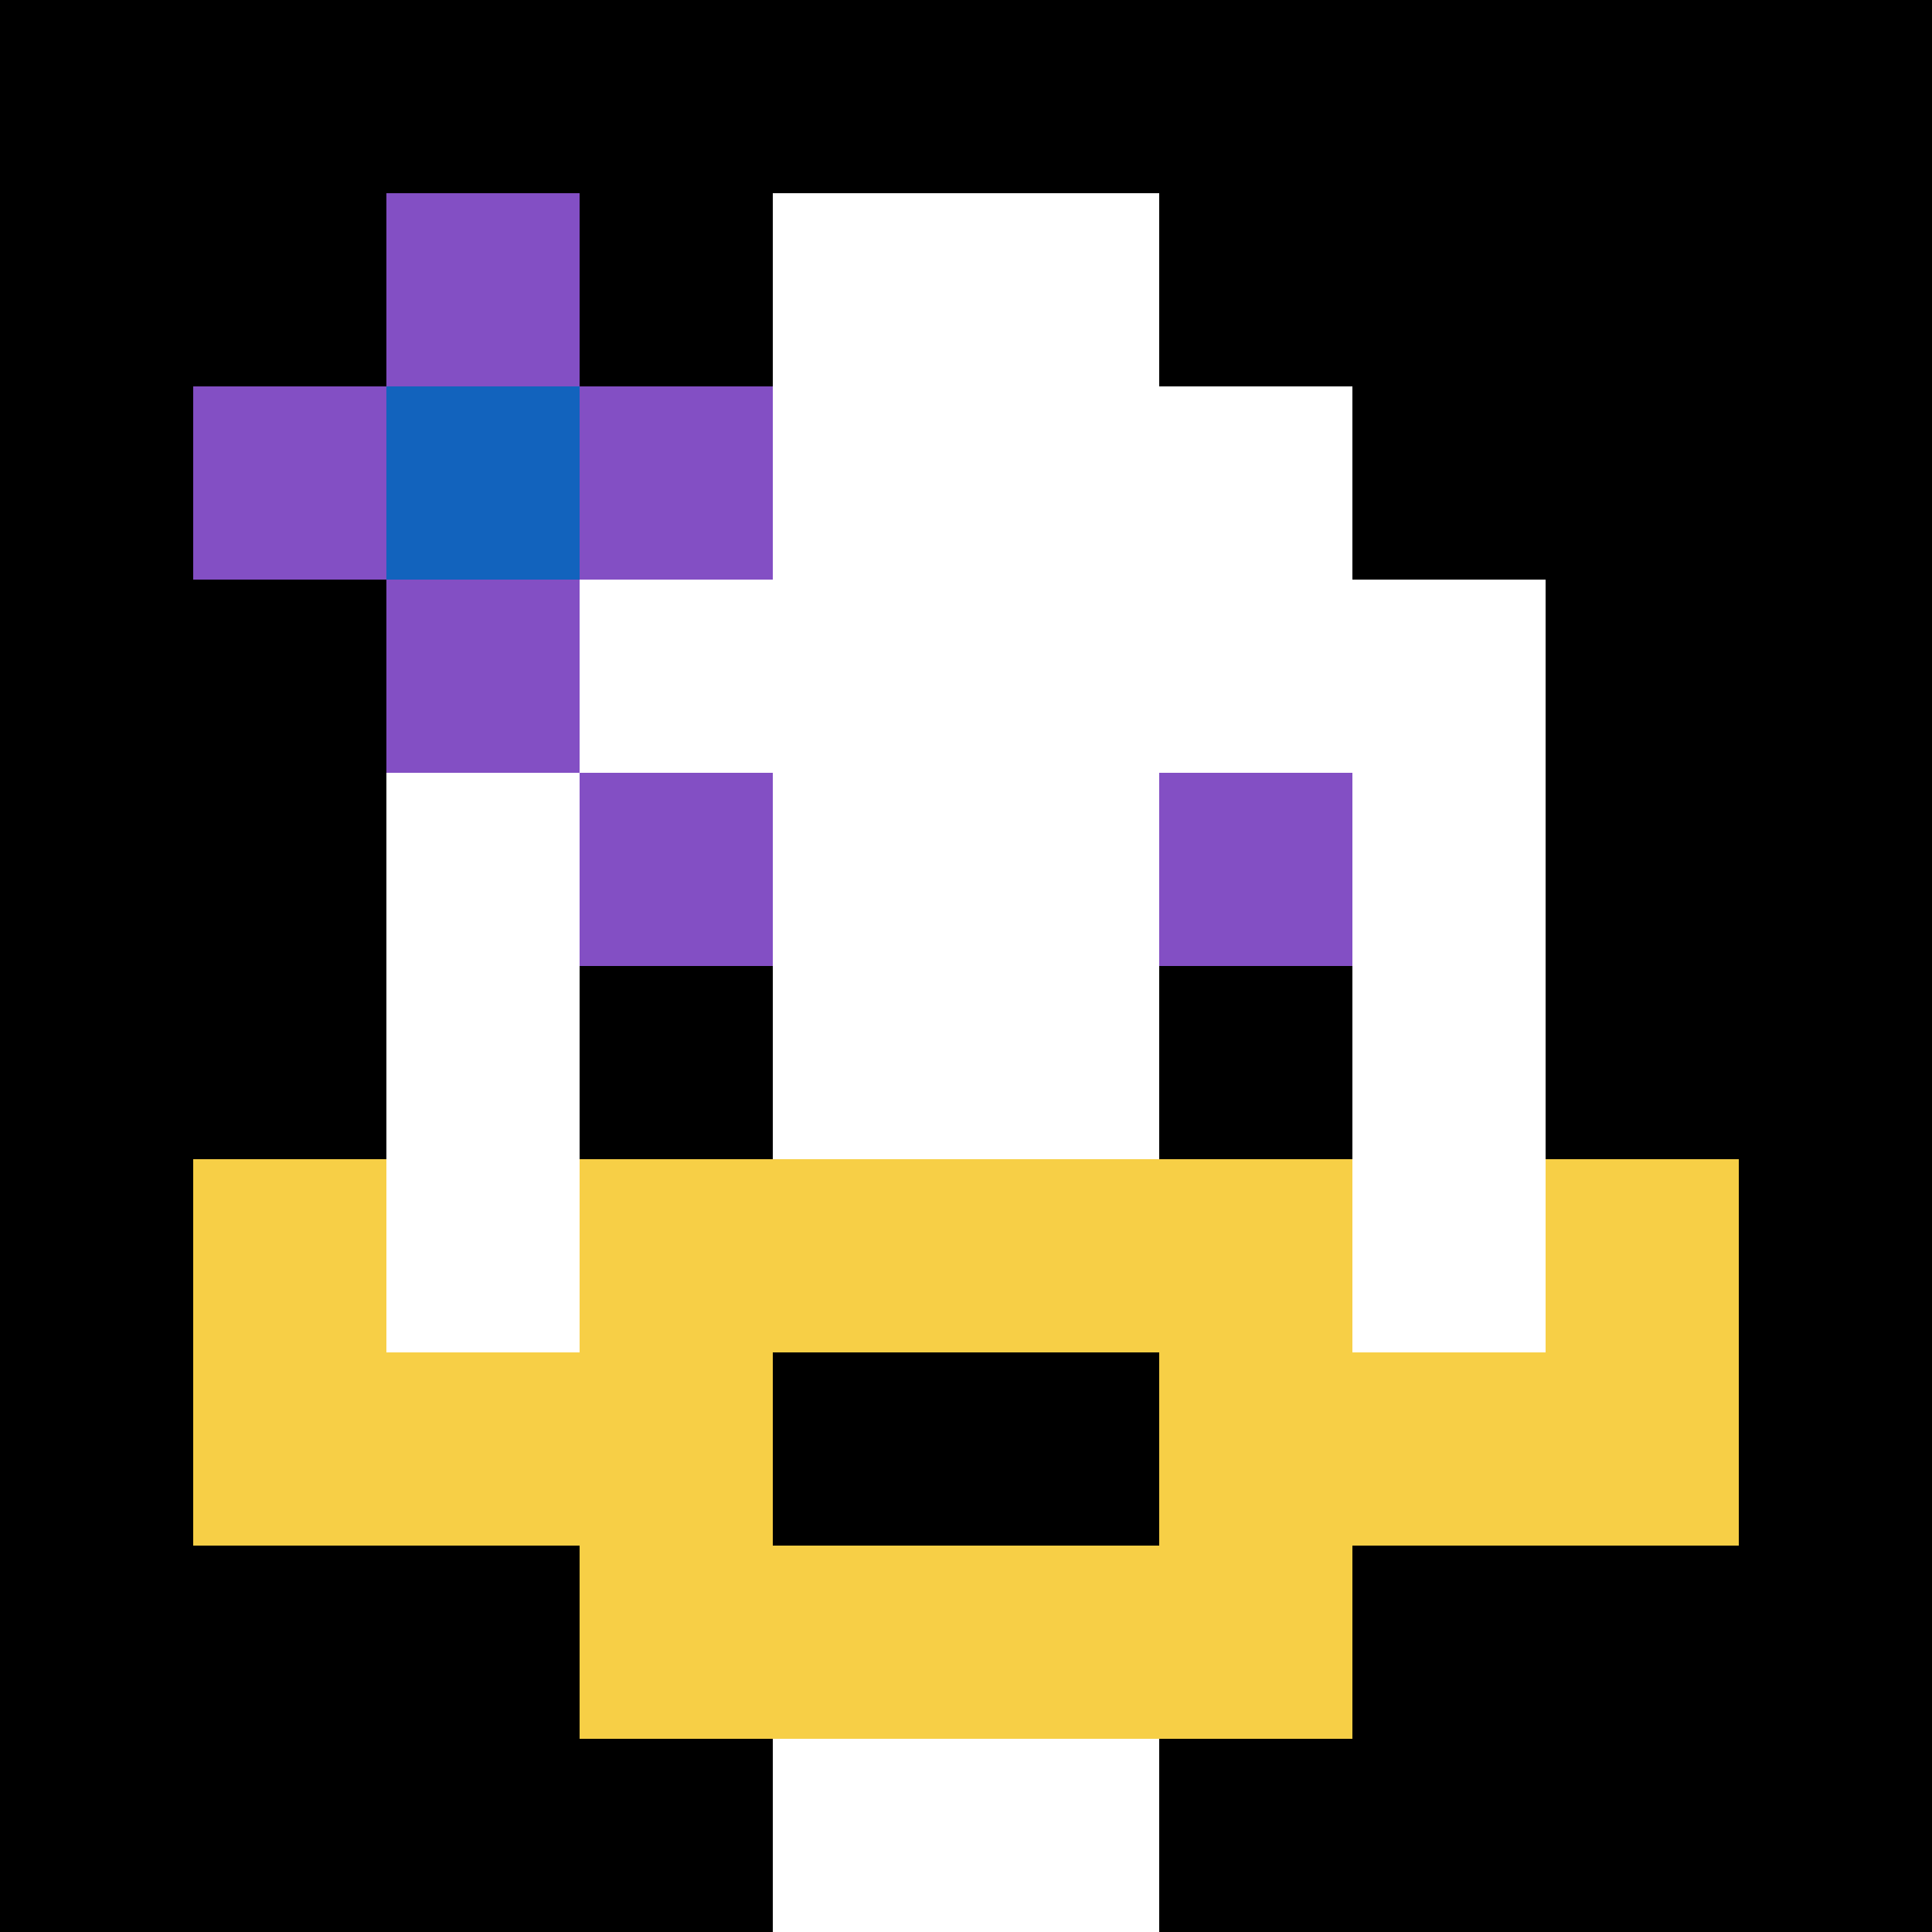
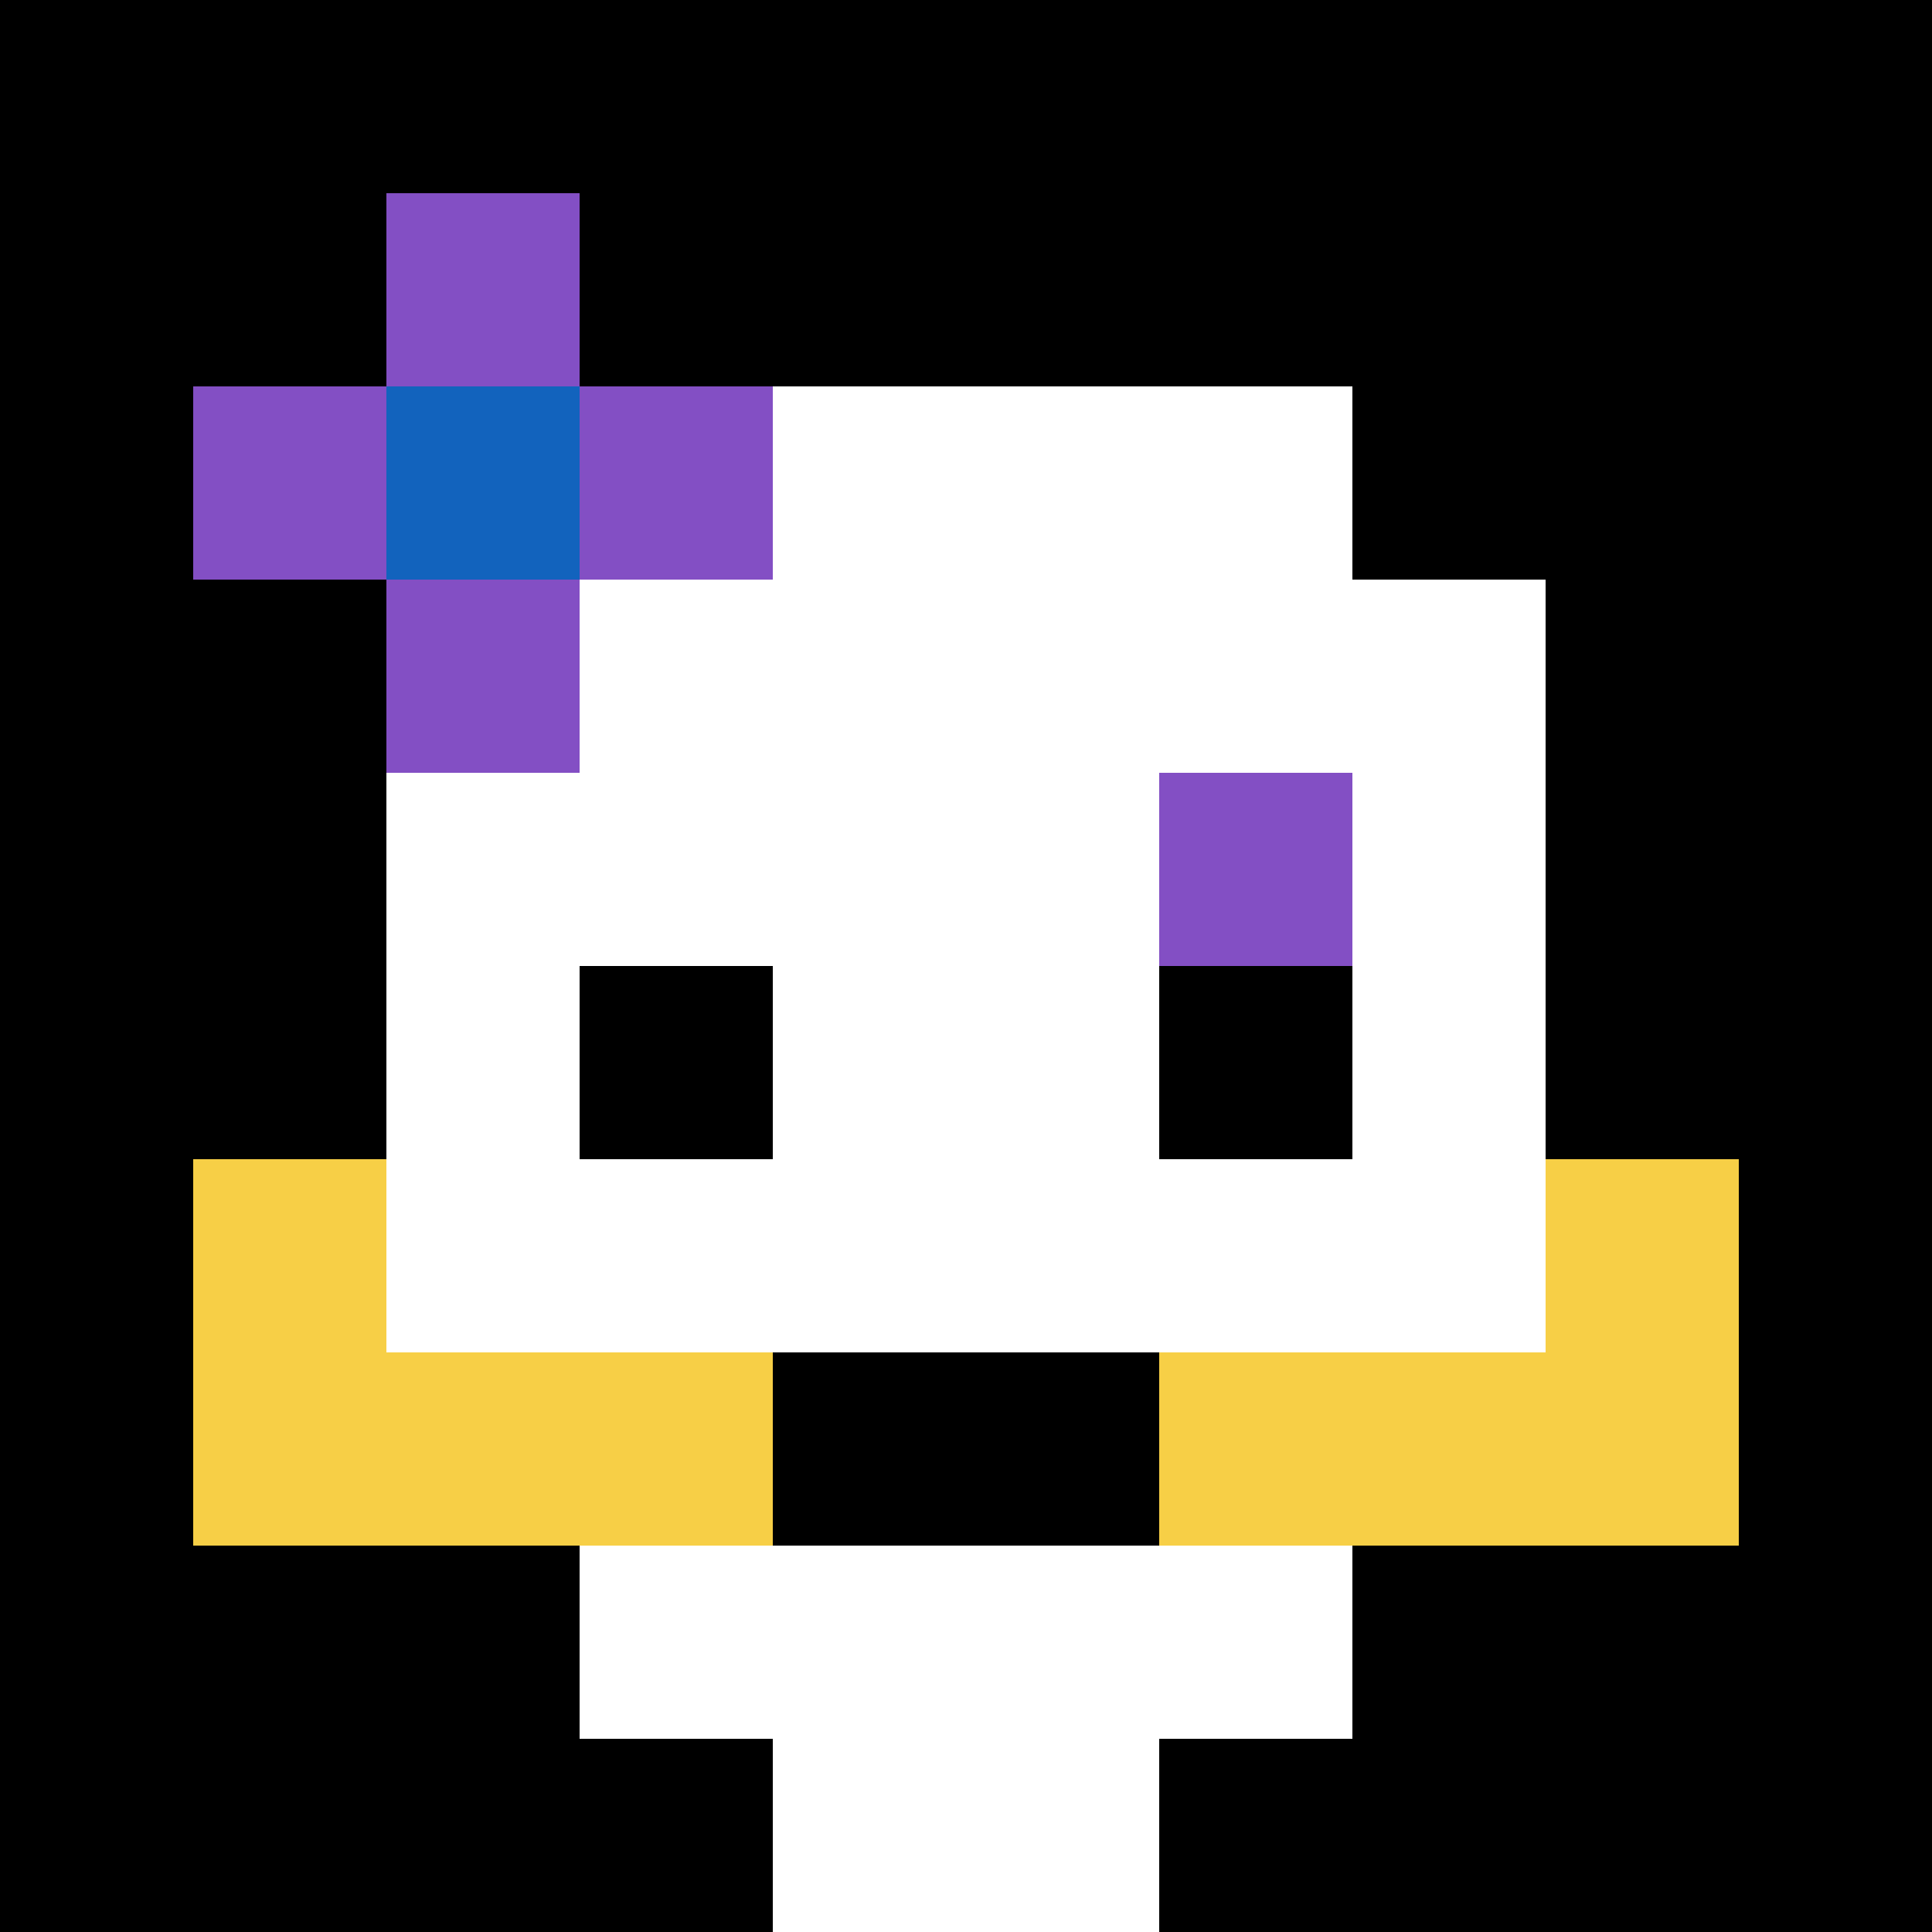
<svg xmlns="http://www.w3.org/2000/svg" version="1.1" width="702" height="702">
  <title>'goose-pfp-875366' by Dmitri Cherniak</title>
  <desc>seed=875366
backgroundColor=#ffffff
padding=20
innerPadding=0
timeout=500
dimension=1
border=false
Save=function(){return n.handleSave()}
frame=279

Rendered at Sun Sep 15 2024 11:09:10 GMT+0800 (中国标准时间)
Generated in &lt;1ms
</desc>
  <defs />
  <rect width="100%" height="100%" fill="#ffffff" />
  <g>
    <g id="0-0">
      <rect x="0" y="0" height="702" width="702" fill="#000000" />
      <g>
        <rect id="0-0-3-2-4-7" x="210.6" y="140.4" width="280.8" height="491.4" fill="#ffffff" />
        <rect id="0-0-2-3-6-5" x="140.4" y="210.6" width="421.2" height="351" fill="#ffffff" />
        <rect id="0-0-4-8-2-2" x="280.8" y="561.6" width="140.4" height="140.4" fill="#ffffff" />
        <rect id="0-0-1-7-8-1" x="70.2" y="491.4" width="561.6" height="70.2" fill="#F7CF46" />
-         <rect id="0-0-3-6-4-3" x="210.6" y="421.2" width="280.8" height="210.6" fill="#F7CF46" />
        <rect id="0-0-4-7-2-1" x="280.8" y="491.4" width="140.4" height="70.2" fill="#000000" />
        <rect id="0-0-1-6-1-2" x="70.2" y="421.2" width="70.2" height="140.4" fill="#F7CF46" />
        <rect id="0-0-8-6-1-2" x="561.6" y="421.2" width="70.2" height="140.4" fill="#F7CF46" />
-         <rect id="0-0-3-4-1-1" x="210.6" y="280.8" width="70.2" height="70.2" fill="#834FC4" />
        <rect id="0-0-6-4-1-1" x="421.2" y="280.8" width="70.2" height="70.2" fill="#834FC4" />
        <rect id="0-0-3-5-1-1" x="210.6" y="351" width="70.2" height="70.2" fill="#000000" />
        <rect id="0-0-6-5-1-1" x="421.2" y="351" width="70.2" height="70.2" fill="#000000" />
-         <rect id="0-0-4-1-2-2" x="280.8" y="70.2" width="140.4" height="140.4" fill="#ffffff" />
        <rect id="0-0-1-2-3-1" x="70.2" y="140.4" width="210.6" height="70.2" fill="#834FC4" />
        <rect id="0-0-2-1-1-3" x="140.4" y="70.2" width="70.2" height="210.6" fill="#834FC4" />
        <rect id="0-0-2-2-1-1" x="140.4" y="140.4" width="70.2" height="70.2" fill="#1263BD" />
      </g>
-       <rect x="0" y="0" stroke="white" stroke-width="0" height="702" width="702" fill="none" />
    </g>
  </g>
</svg>